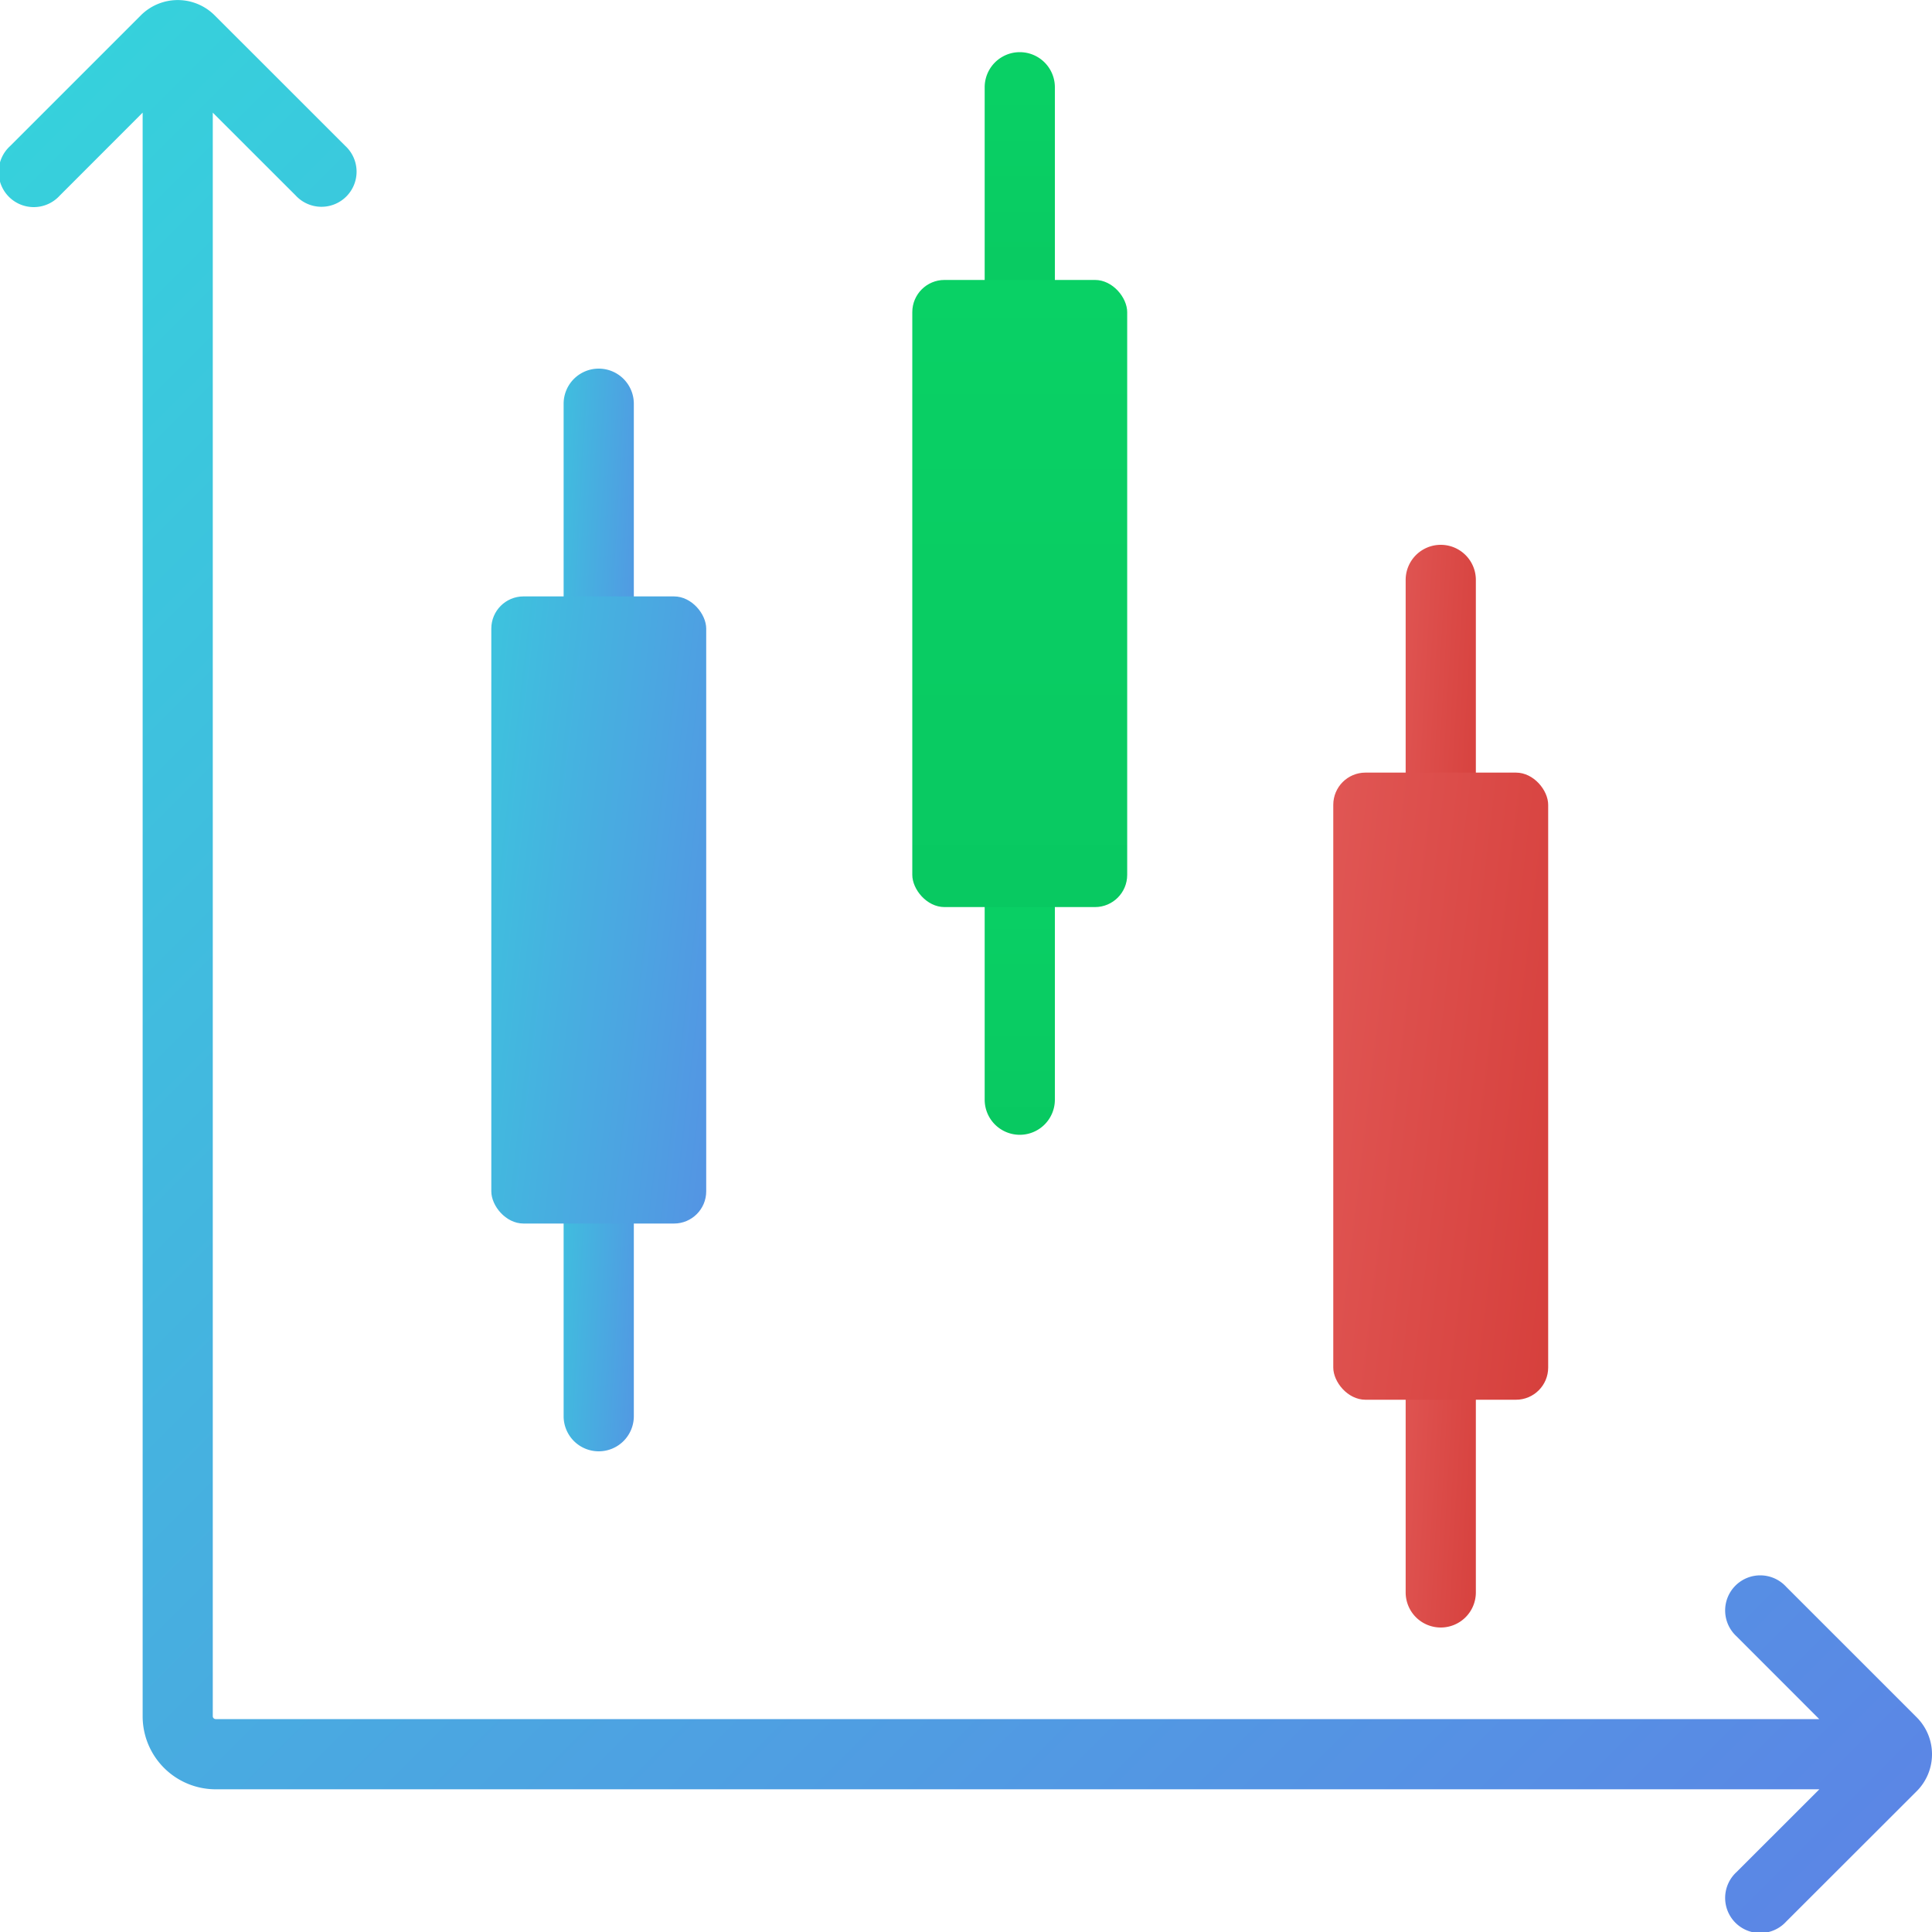
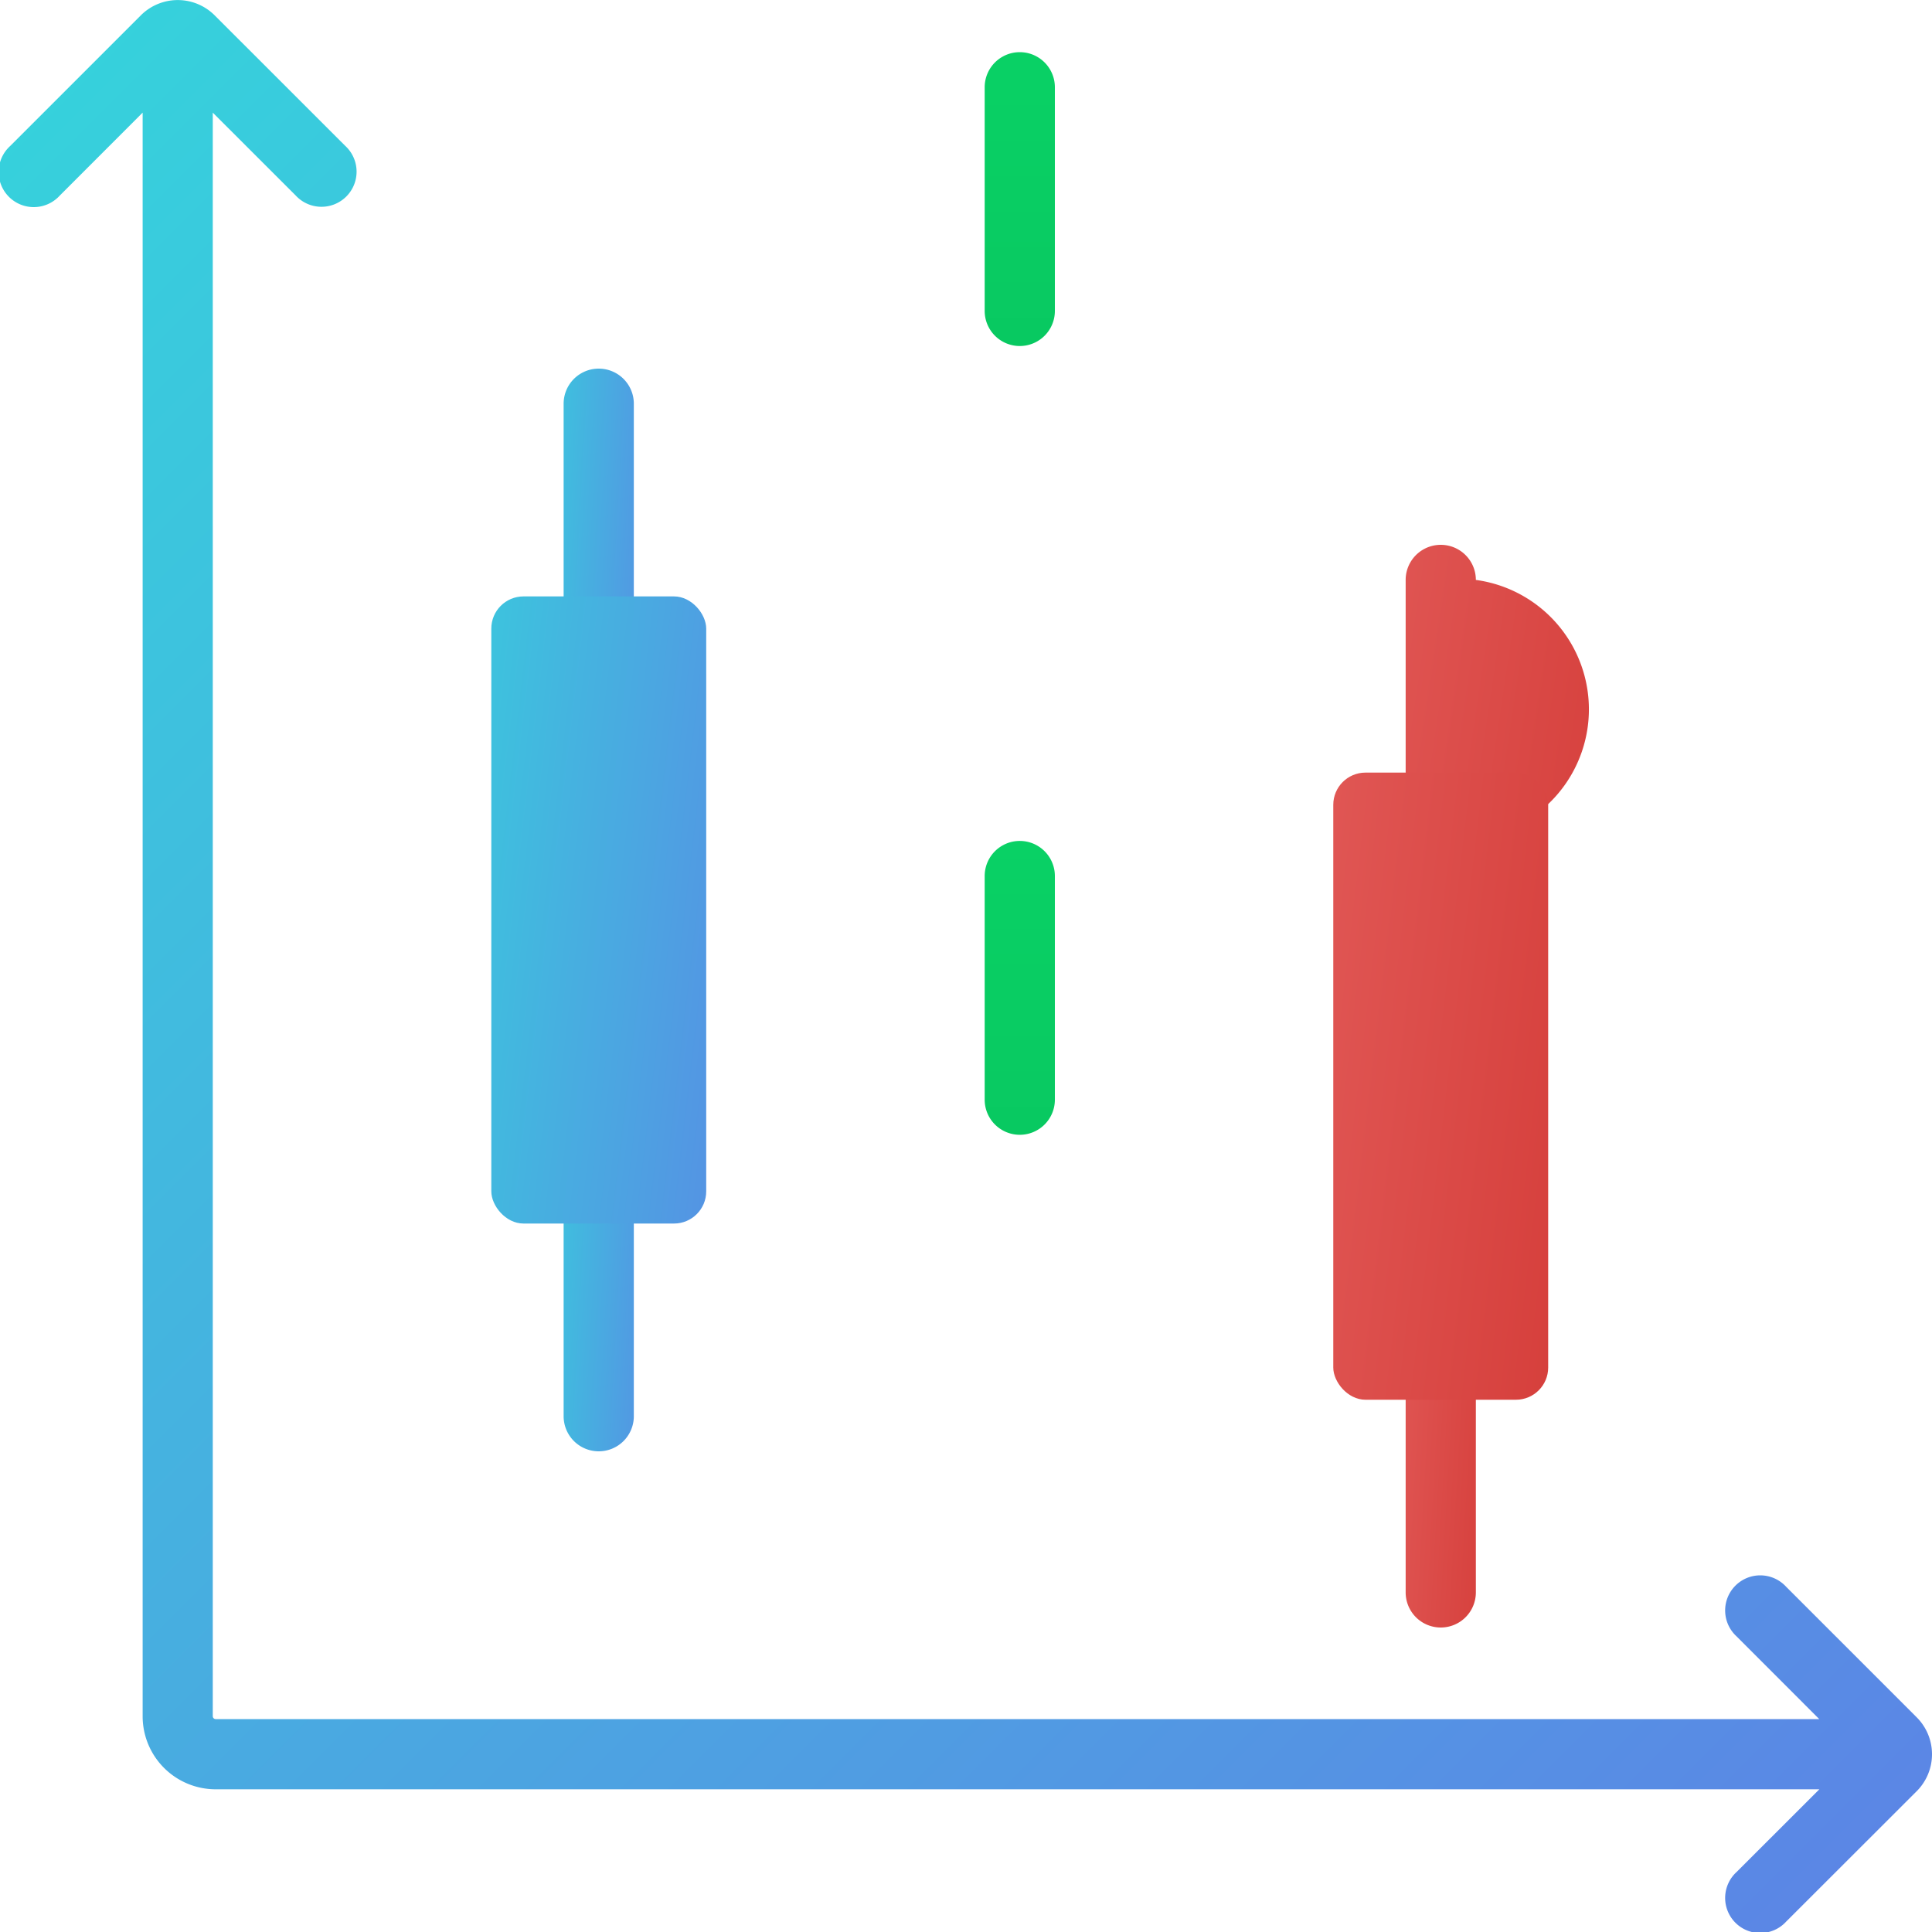
<svg xmlns="http://www.w3.org/2000/svg" xmlns:xlink="http://www.w3.org/1999/xlink" width="30" height="30" viewBox="0 0 30 30">
  <defs>
    <linearGradient id="linear-gradient" x1="-0.651" y1="0.225" x2="1.65" y2="0.775" gradientUnits="objectBoundingBox">
      <stop offset="0" stop-color="#36d1dc" />
      <stop offset="1" stop-color="#5b86e5" />
    </linearGradient>
    <linearGradient id="linear-gradient-2" x1="-0.651" y1="0.225" x2="1.65" y2="0.775" xlink:href="#linear-gradient" />
    <linearGradient id="linear-gradient-3" x1="0.5" x2="0.5" y2="3.611" gradientUnits="objectBoundingBox">
      <stop offset="0" stop-color="#09d165" />
      <stop offset="1" stop-color="#07b357" />
    </linearGradient>
    <linearGradient id="linear-gradient-5" x1="-0.651" y1="0.225" x2="1.65" y2="0.775" gradientUnits="objectBoundingBox">
      <stop offset="0" stop-color="#e35d5b" />
      <stop offset="1" stop-color="#d33935" />
    </linearGradient>
    <linearGradient id="linear-gradient-7" x1="-0.456" y1="0.173" x2="1.456" y2="0.827" xlink:href="#linear-gradient" />
    <linearGradient id="linear-gradient-9" x1="-0.456" y1="0.173" x2="1.456" y2="0.827" xlink:href="#linear-gradient-5" />
    <linearGradient id="linear-gradient-10" x1="-0.141" y1="0.222" x2="0.778" y2="1.141" xlink:href="#linear-gradient" />
  </defs>
  <g id="Candlestick" transform="translate(-4.474 -4.461)">
    <path id="Path_5402" data-name="Path 5402" d="M21.085,19.533a.545.545,0,0,1-.545-.545V15.514a.545.545,0,1,1,1.09,0v3.474A.545.545,0,0,1,21.085,19.533Z" transform="translate(-7.314 -4.784)" fill="url(#linear-gradient)" />
    <path id="Path_5403" data-name="Path 5403" d="M21.085,42.015a.545.545,0,0,1-.545-.545V38a.545.545,0,1,1,1.09,0V41.47a.545.545,0,0,1-.545.545Z" transform="translate(-7.314 -15.018)" fill="url(#linear-gradient-2)" />
    <path id="Path_5404" data-name="Path 5404" d="M33.085,10.512a.545.545,0,0,1-.545-.545V6.494a.545.545,0,1,1,1.09,0V9.967a.545.545,0,0,1-.545.545Z" transform="translate(-12.776 -0.678)" fill="url(#linear-gradient-3)" />
    <path id="Path_5405" data-name="Path 5405" d="M33.085,32.994a.545.545,0,0,1-.545-.545V28.976a.545.545,0,1,1,1.09,0v3.474A.545.545,0,0,1,33.085,32.994Z" transform="translate(-12.776 -10.912)" fill="url(#linear-gradient-3)" />
-     <path id="Path_5406" data-name="Path 5406" d="M45.085,24.554a.545.545,0,0,1-.545-.545V20.535a.545.545,0,0,1,1.09,0v3.474A.545.545,0,0,1,45.085,24.554Z" transform="translate(-18.239 -7.069)" fill="url(#linear-gradient-5)" />
+     <path id="Path_5406" data-name="Path 5406" d="M45.085,24.554a.545.545,0,0,1-.545-.545V20.535a.545.545,0,0,1,1.09,0A.545.545,0,0,1,45.085,24.554Z" transform="translate(-18.239 -7.069)" fill="url(#linear-gradient-5)" />
    <path id="Path_5407" data-name="Path 5407" d="M45.085,47.036a.545.545,0,0,1-.545-.545V43.017a.545.545,0,0,1,1.09,0v3.474a.545.545,0,0,1-.545.545Z" transform="translate(-18.239 -17.303)" fill="url(#linear-gradient-5)" />
    <rect id="Rectangle_2310" data-name="Rectangle 2310" width="3.337" height="9.738" rx="0.5" transform="translate(12.103 13.722)" fill="url(#linear-gradient-7)" />
-     <rect id="Rectangle_2311" data-name="Rectangle 2311" width="3.337" height="9.738" rx="0.5" transform="translate(18.64 8.808)" fill="url(#linear-gradient-3)" />
    <rect id="Rectangle_2312" data-name="Rectangle 2312" width="3.337" height="9.738" rx="0.5" transform="translate(25.177 16.458)" fill="url(#linear-gradient-9)" />
    <path id="Path_5408" data-name="Path 5408" d="M32.209,34.3a.545.545,0,1,1-.77-.77l1.286-1.285H7.823a1.134,1.134,0,0,1-1.134-1.134V6.21L5.4,7.5a.545.545,0,1,1-.77-.77L6.66,4.7a.811.811,0,0,1,1.148,0L9.834,6.725a.545.545,0,1,1-.77.77L7.778,6.21v24.9a.045.045,0,0,0,.045.045h24.9L31.439,29.87a.545.545,0,1,1,.77-.77l2.027,2.027a.811.811,0,0,1,0,1.148Z" transform="translate(0 0)" fill="url(#linear-gradient-10)" />
  </g>
</svg>